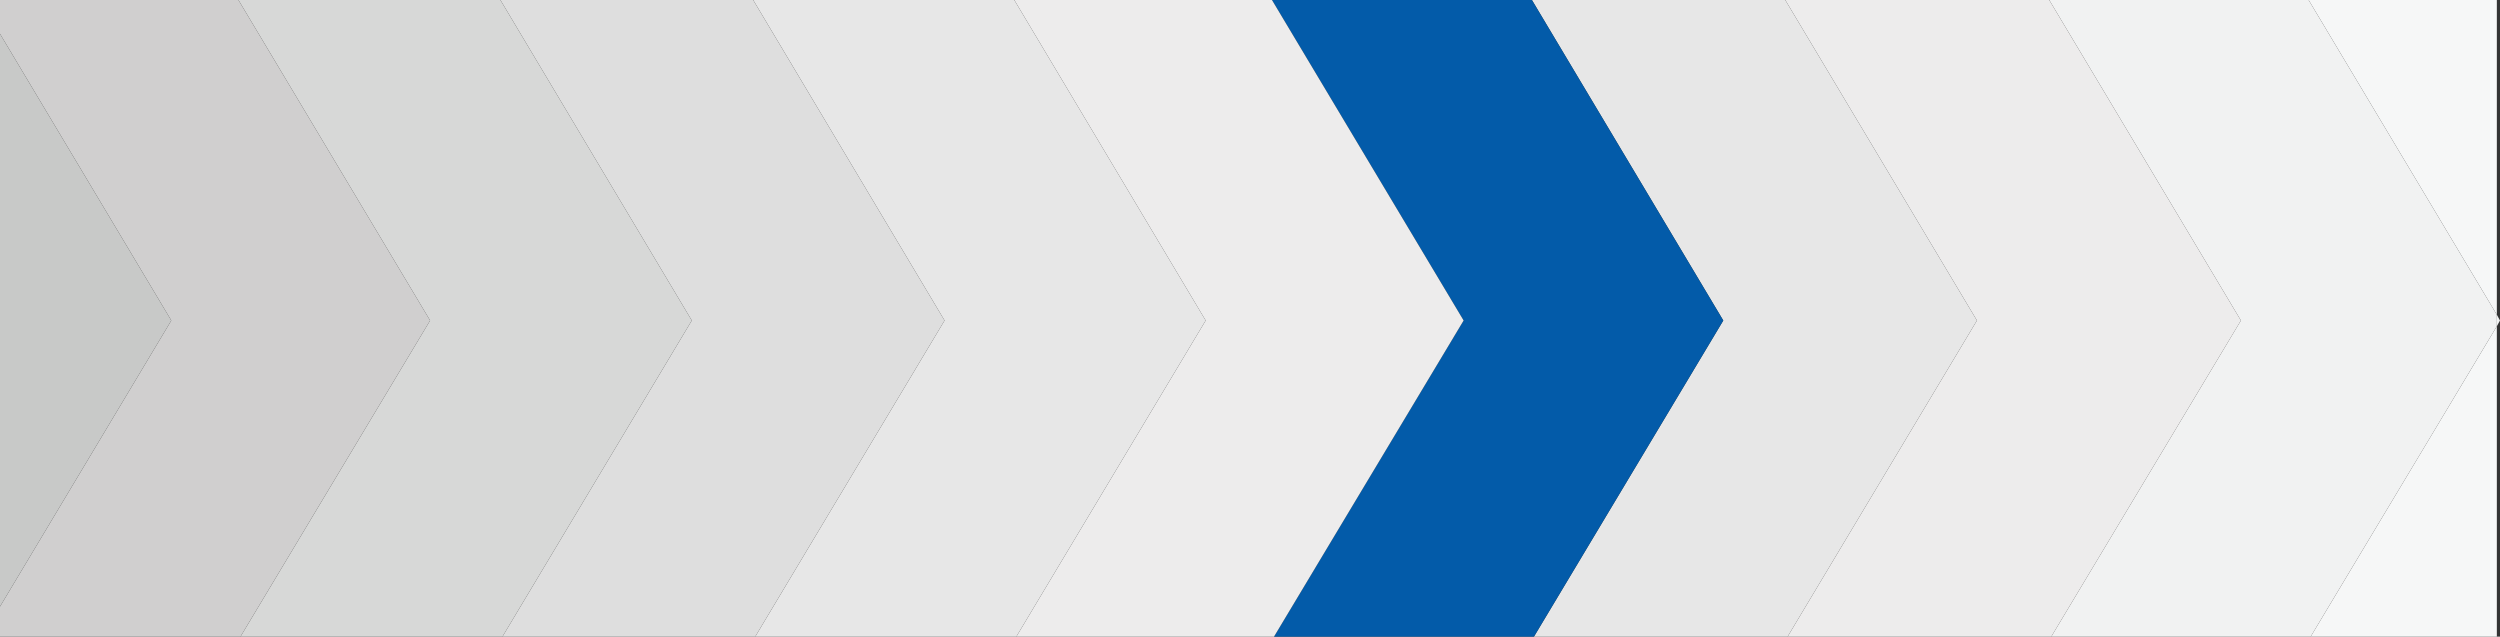
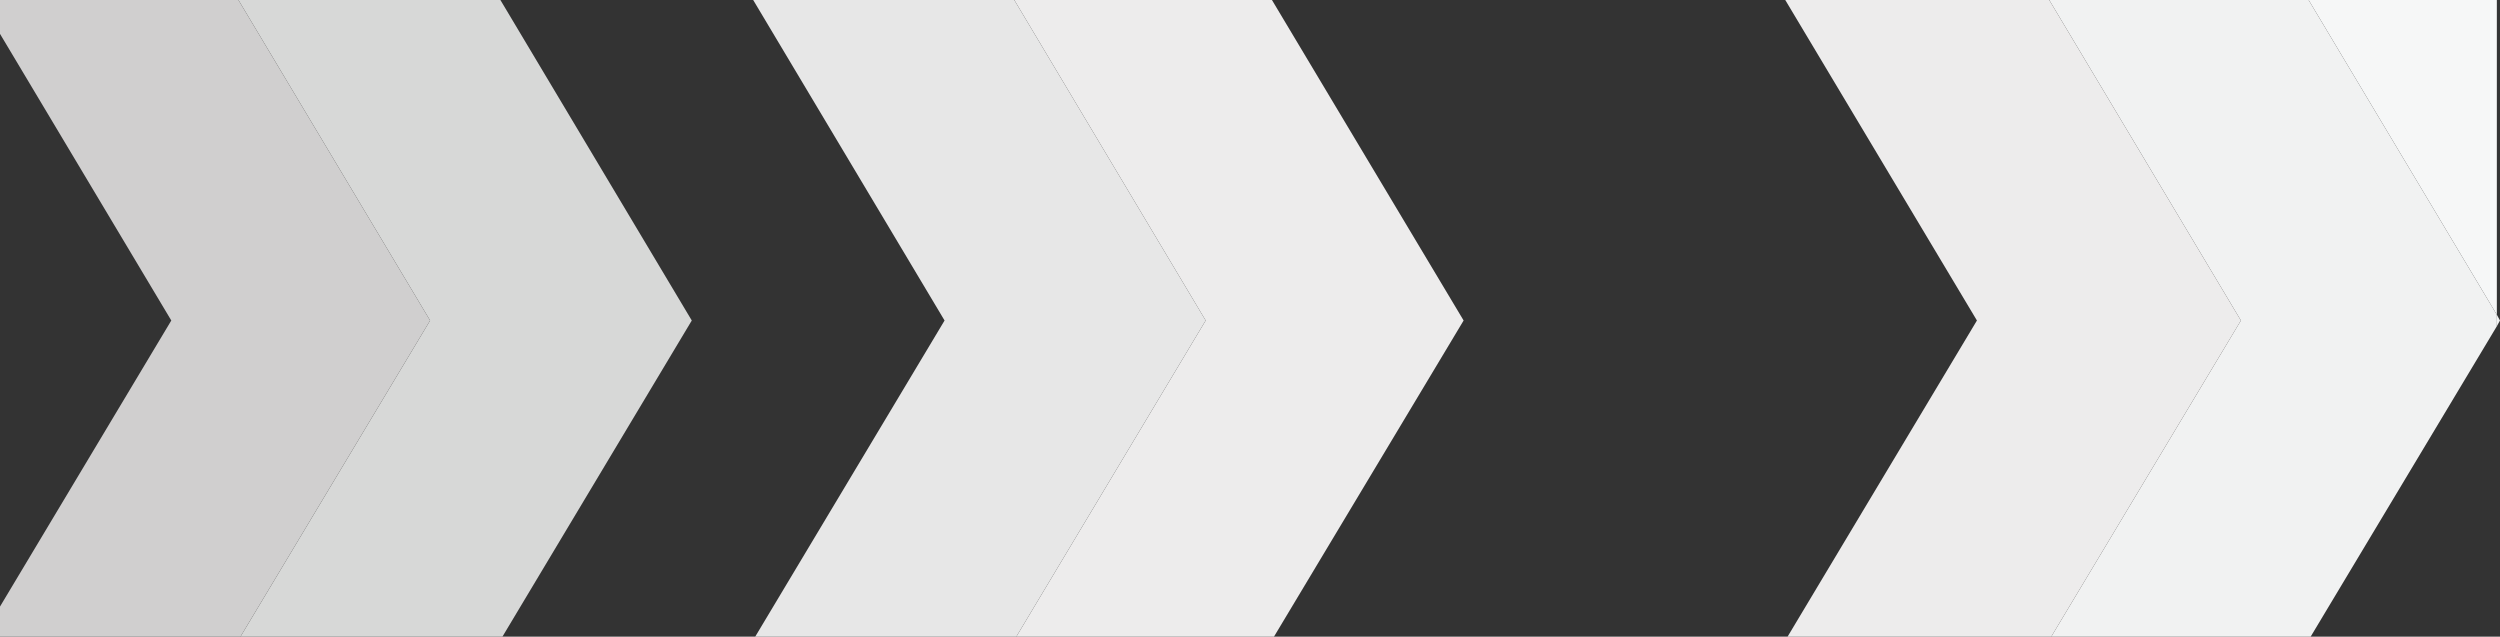
<svg xmlns="http://www.w3.org/2000/svg" id="Layer_1" data-name="Layer 1" width="871.3" height="221.9" viewBox="0 0 871.3 221.9">
  <rect x="0" y="0" width="871.3" height="221.9" fill="#333333" stroke="none" />
  <polygon points="870.2 0 804.6 0 870.2 109.7 870.2 0" fill="#f6f7f7" />
-   <polygon points="870.2 221.9 870.2 113.7 805.3 221.9 870.2 221.9" fill="#f6f7f7" />
  <polygon points="871.3 111.7 870.2 109.7 870.2 113.7 871.3 111.7" fill="#f1f2f2" />
  <polygon points="781 111.7 714.9 221.9 805.3 221.9 870.2 113.7 870.2 109.7 804.6 0 714.2 0 781 111.7" fill="#f1f2f2" />
  <polygon points="714.2 0 622.2 0 689 111.7 623 221.9 714.9 221.9 781 111.7 714.2 0" fill="#edecec" />
-   <polygon points="622.2 0 533.9 0 600.6 111.7 534.6 221.9 623 221.9 689 111.7 622.2 0" fill="#e7e7e7" />
-   <polygon points="533.9 0 443.3 0 510.1 111.7 444 221.9 534.6 221.9 600.6 111.7 533.9 0" fill="#035ba9" />
  <polygon points="443.3 0 353.5 0 420.2 111.7 354.2 221.9 444 221.9 510.1 111.7 443.3 0" fill="#edecec" />
  <polygon points="353.5 0 262.5 0 329.2 111.7 263.2 221.9 354.2 221.9 420.2 111.7 353.5 0" fill="#e7e7e7" />
-   <polygon points="262.5 0 174.4 0 241.1 111.7 175.1 221.9 263.2 221.9 329.2 111.7 262.5 0" fill="#dedede" />
  <polygon points="174.4 0 83.1 0 149.9 111.7 83.8 221.9 175.1 221.9 241.1 111.7 174.4 0" fill="#d7d8d7" />
  <polygon points="83.1 0 0 0 0 11.8 59.7 111.7 0 211.4 0 221.9 83.8 221.9 149.9 111.7 83.1 0" fill="#d0cfcf" />
-   <polygon points="0 11.8 0 211.4 59.7 111.7 0 11.8" fill="#c8c9c8" />
</svg>